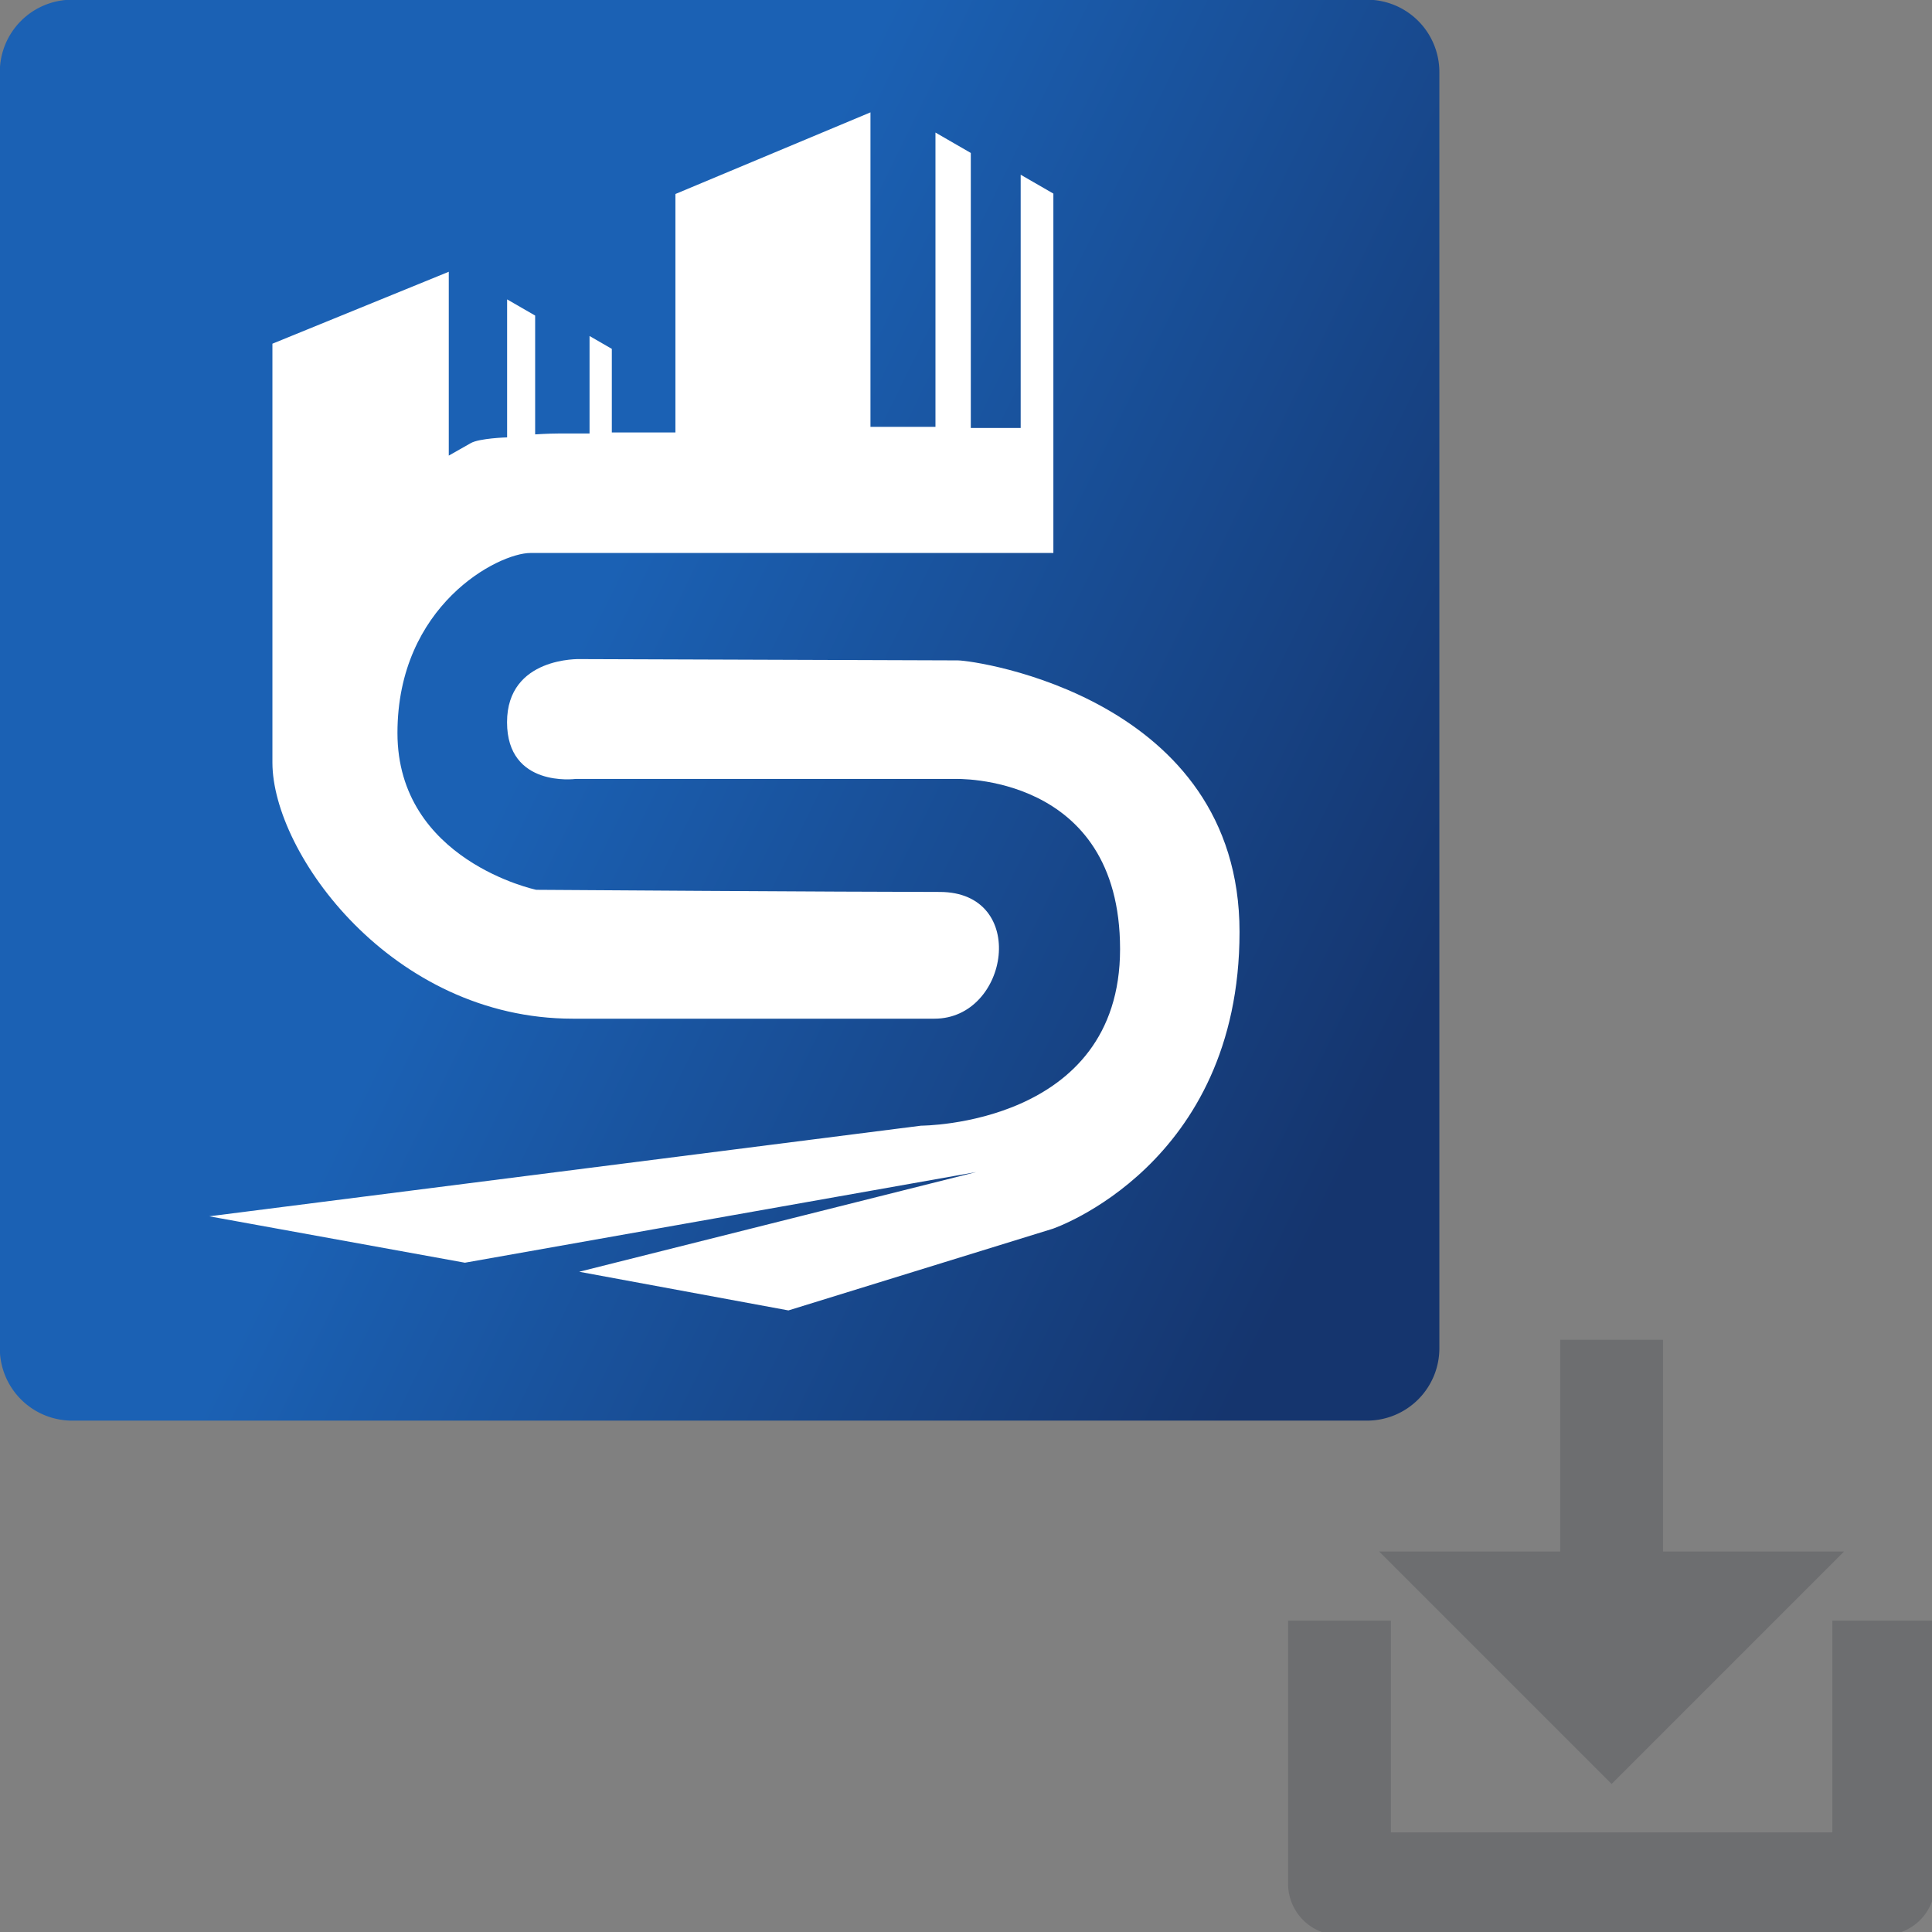
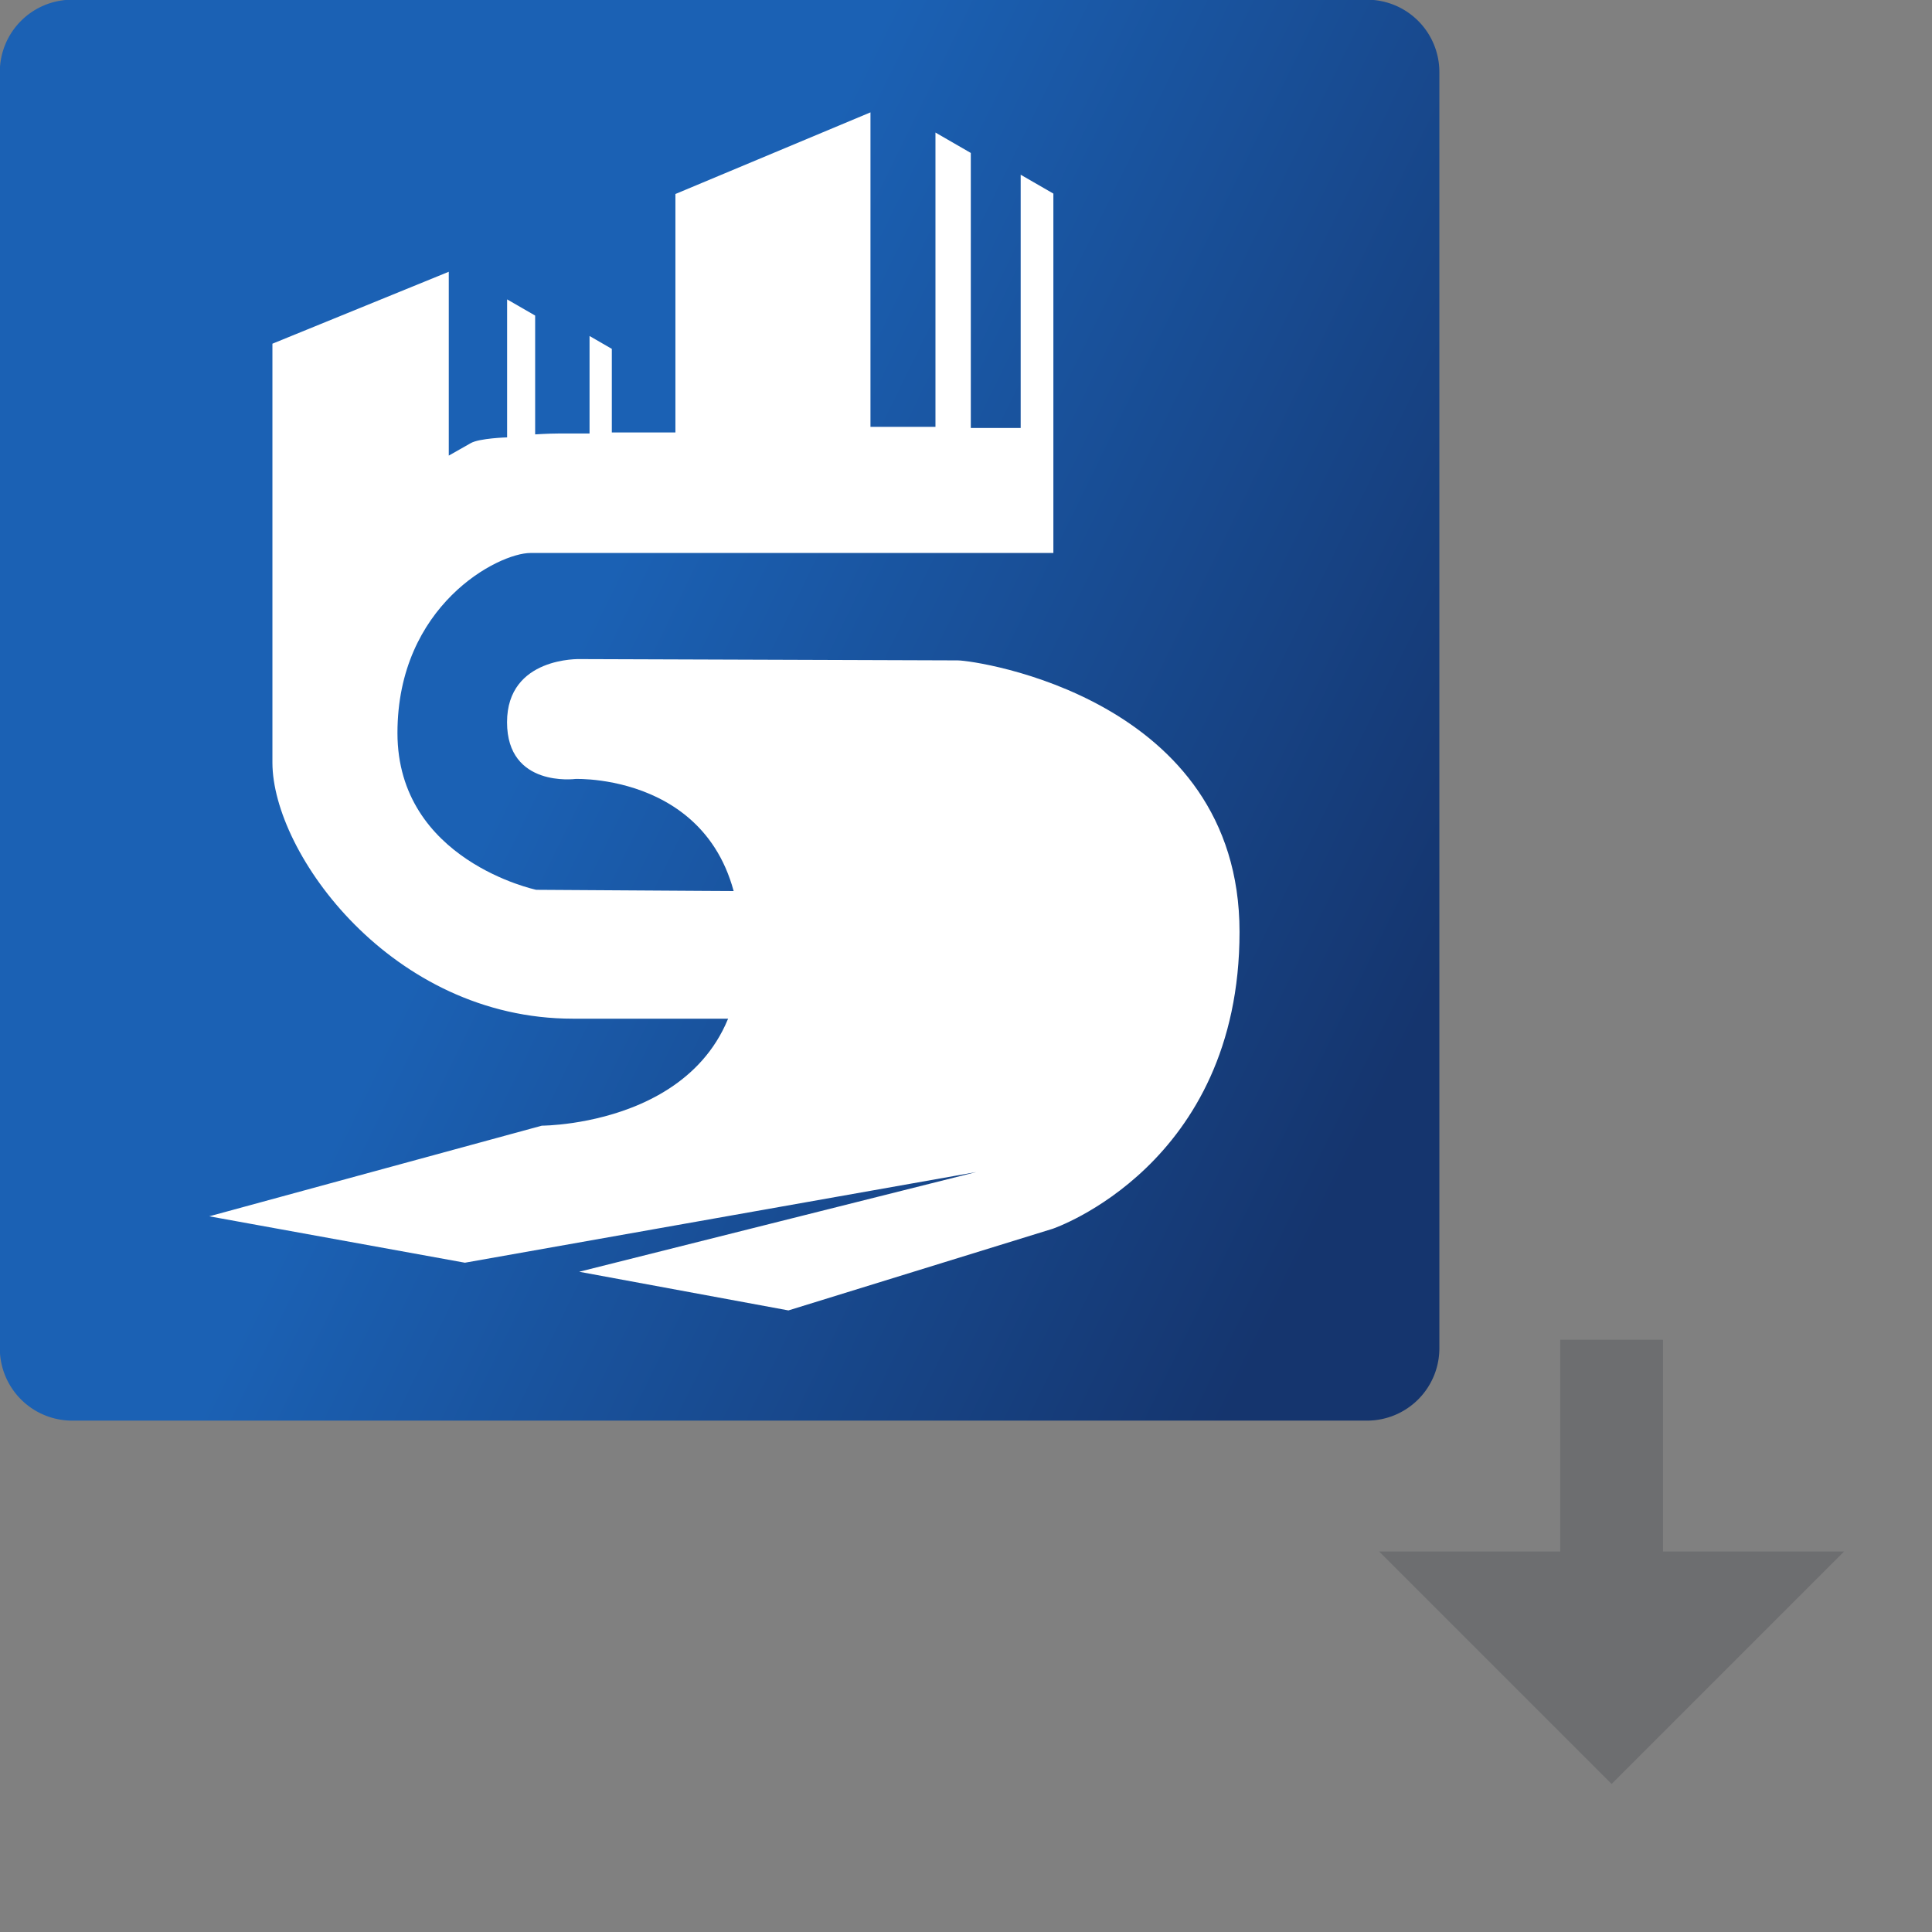
<svg xmlns="http://www.w3.org/2000/svg" xmlns:xlink="http://www.w3.org/1999/xlink" width="64" height="64" viewBox="0 0 16.933 16.933" version="1.1" id="svg869">
  <rect x="0" y="0" width="16.933" height="16.933" fill="#808080" stroke="none" />
  <defs id="defs863">
    <linearGradient id="linearGradient2899">
      <stop style="stop-color:#1b61b4;stop-opacity:1" offset="0" id="stop2895" />
      <stop style="stop-color:#15356e;stop-opacity:1" offset="1" id="stop2897" />
    </linearGradient>
    <linearGradient xlink:href="#linearGradient2899" id="linearGradient2901" x1="9.36" y1="3.088" x2="32.335" y2="14.345" gradientUnits="userSpaceOnUse" />
  </defs>
  <g id="g841" transform="matrix(0.265,0,0,0.265,-0.185,-0.185)">
    <path style="display:inline;fill:#6d6e70;fill-opacity:1;stroke:#6d6e70;stroke-width:1.4;stroke-miterlimit:4;stroke-dasharray:none;stroke-opacity:1" d="M 55,52.71 V 45.71 h -2 v 7 h -5 l 6,6 6,-6 z" id="path837" />
-     <path style="display:inline;fill:#6d6e70;fill-opacity:1;stroke:#6d6e70;stroke-width:1.4;stroke-miterlimit:4;stroke-dasharray:none;stroke-opacity:1" d="M 46,62 H 62 V 55 H 64 v 8 A 1,1 0 0 1 63,64 H 45 A 1,1 0 0 1 44,63 V 55 h 2 z" id="path4" />
  </g>
  <g id="g2908" transform="matrix(0.317,0,0,0.317,2.38,4.048)">
    <path style="fill:url(#linearGradient2901);fill-opacity:1;stroke-width:0.132" id="rect859" width="39.801" height="39.286" x="-7.513" y="-12.778" d="M -5.513,-12.778 H 30.288 a 2,2 45 0 1 2,2 v 35.286 a 2,2 135 0 1 -2,2 H -5.513 a 2,2 45 0 1 -2,-2 v -35.286 a 2,2 135 0 1 2,-2 z" />
    <path style="fill:#ffffff;fill-opacity:1;stroke:none;stroke-width:0.265px;stroke-linecap:butt;stroke-linejoin:miter;stroke-opacity:1" d="m 0.024,-3.267 c 0,0 0,9.075 0,11.582 0,2.506 3.302,7.08 8.303,7.08 5.001,0 7.935,0 10.002,0 2.067,0 2.613,-3.504 0.143,-3.504 -2.471,0 -11.154,-0.059 -11.154,-0.059 0,0 -3.837,-0.808 -3.837,-4.336 0,-3.528 2.78,-4.977 3.682,-4.977 0.903,0 14.453,0 14.453,0 v -9.936 l -0.904,-0.522 v 7.002 h -1.379 V -8.541 l -0.977,-0.564 v 8.137 H 16.559 V -9.663 l -5.393,2.257 v 6.593 H 9.408 V -3.124 L 8.792,-3.48 v 2.696 c 0,0 -0.595,0 -0.863,0 -0.267,0 -0.641,0.024 -0.641,0.024 V -4.045 L 6.513,-4.492 v 3.815 c 0,0 -0.768,0.022 -1.007,0.16 -0.239,0.138 -0.606,0.344 -0.606,0.344 V -5.256 Z" id="path851" />
-     <path style="fill:#ffffff;fill-opacity:1;stroke:none;stroke-width:0.265px;stroke-linecap:butt;stroke-linejoin:miter;stroke-opacity:1" d="m -1.722,20.859 7.068,1.283 14.136,-2.506 -10.976,2.756 5.785,1.069 7.305,-2.257 c 0,0 5.167,-1.746 5.167,-8.208 0,-6.462 -7.282,-7.507 -7.792,-7.507 -0.511,0 -10.441,-0.036 -10.441,-0.036 0,0 -2.019,-0.071 -2.019,1.746 0,1.817 1.889,1.568 1.889,1.568 H 18.887 c 0,0 4.573,-0.178 4.573,4.704 0,4.882 -5.5,4.882 -5.5,4.882 z" id="path853" />
+     <path style="fill:#ffffff;fill-opacity:1;stroke:none;stroke-width:0.265px;stroke-linecap:butt;stroke-linejoin:miter;stroke-opacity:1" d="m -1.722,20.859 7.068,1.283 14.136,-2.506 -10.976,2.756 5.785,1.069 7.305,-2.257 c 0,0 5.167,-1.746 5.167,-8.208 0,-6.462 -7.282,-7.507 -7.792,-7.507 -0.511,0 -10.441,-0.036 -10.441,-0.036 0,0 -2.019,-0.071 -2.019,1.746 0,1.817 1.889,1.568 1.889,1.568 c 0,0 4.573,-0.178 4.573,4.704 0,4.882 -5.5,4.882 -5.5,4.882 z" id="path853" />
  </g>
</svg>